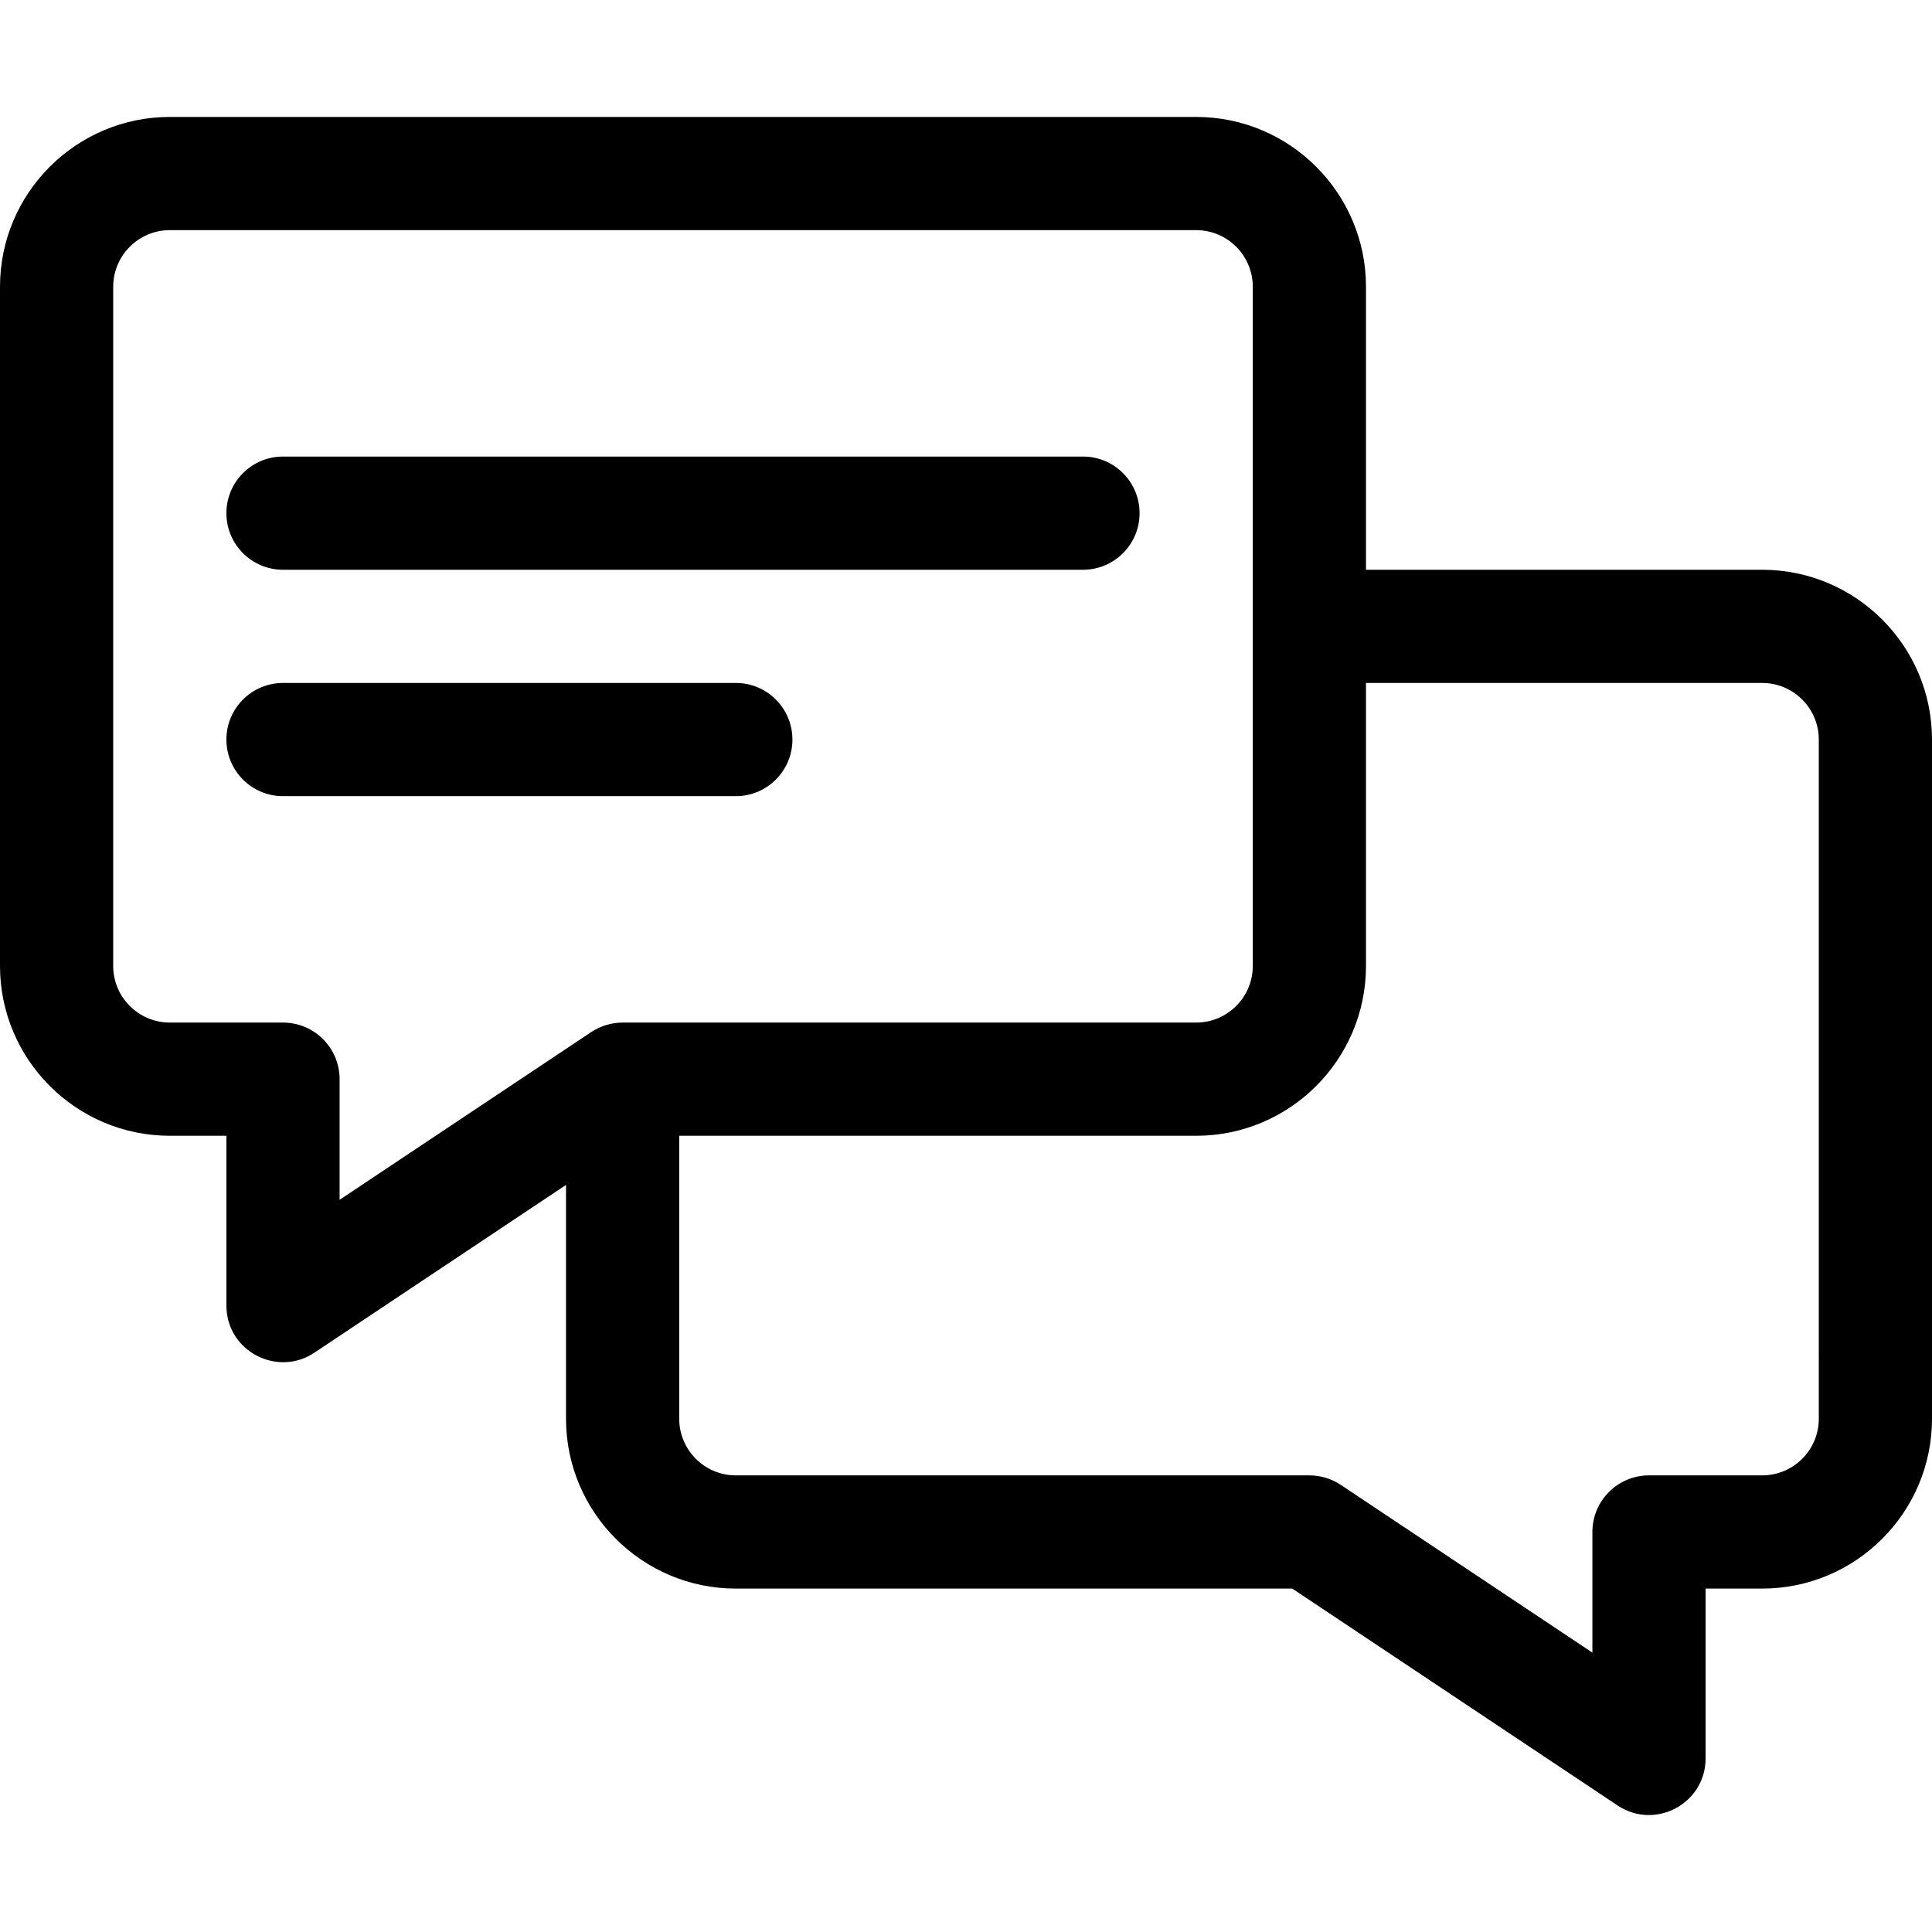
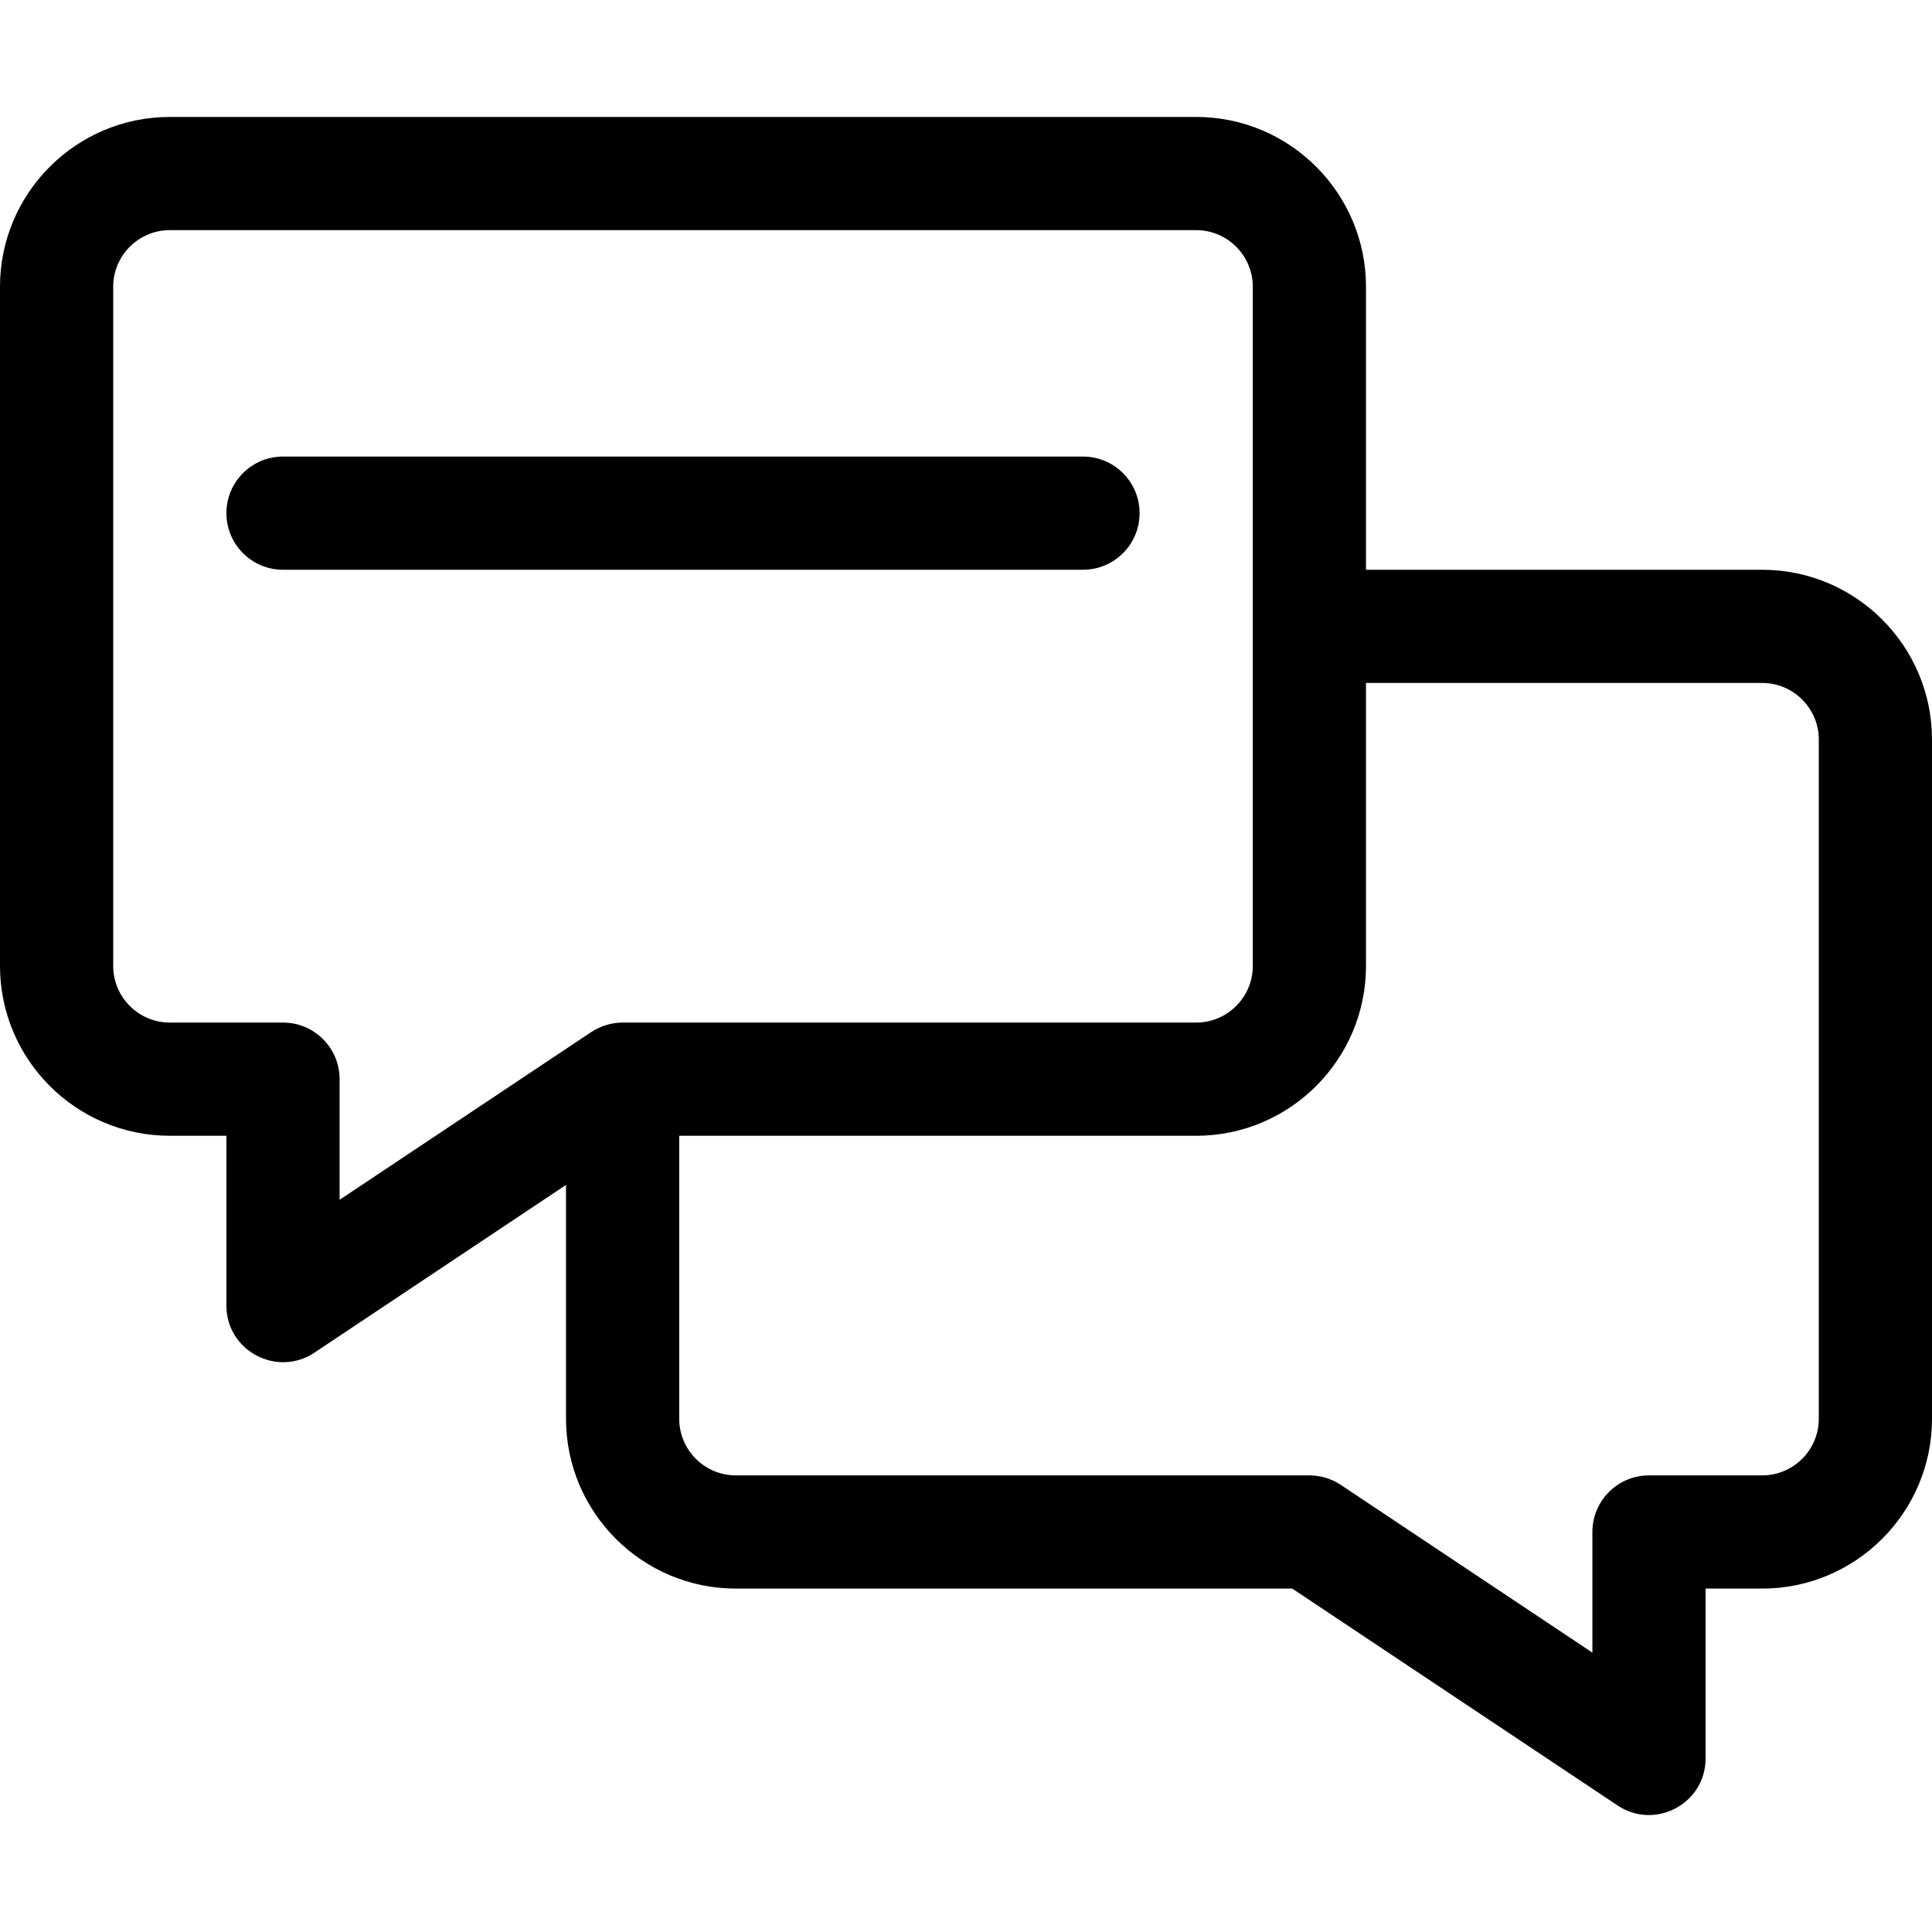
<svg xmlns="http://www.w3.org/2000/svg" xml:space="preserve" style="enable-background:new 0 0 511.999 511.999;" viewBox="0 0 511.999 511.999" y="0px" x="0px" id="Capa_1" version="1.1">
  <g>
    <g>
      <path d="M467,150.991H362v-75c0-24.813-20.187-45-45-45H45c-24.813,0-45,20.187-45,45v180c0,24.813,20.187,45,45,45h15v45    c0,12.013,13.418,19.081,23.32,12.481L150,314.019v61.972c0,24.813,20.187,45,45,45h147.458l86.221,57.481    c9.916,6.611,23.32-0.465,23.32-12.481v-45h15c24.813,0,45-20.187,45-45v-180C512,171.178,491.813,150.991,467,150.991z     M156.638,273.538c-0.014,0.01-0.029,0.019-0.043,0.028L90,317.963v-31.972c0-8.284-6.716-15-15-15H45c-8.271,0-15-6.729-15-15    v-180c0-8.271,6.729-15,15-15h272c8.271,0,15,6.729,15,15v180c0,8.271-6.729,15-15,15H165    C162.097,270.991,159.097,271.889,156.638,273.538z M482,375.991c0,8.271-6.729,15-15,15h-30c-8.284,0-15,6.716-15,15v31.972    l-66.68-44.453c-2.464-1.643-5.359-2.519-8.32-2.519H195c-8.271,0-15-6.729-15-15v-75h137c24.813,0,45-20.187,45-45v-75h105    c8.271,0,15,6.729,15,15V375.991z" />
    </g>
  </g>
  <g>
    <g>
-       <path d="M195,180.991H75c-8.284,0-15,6.716-15,15s6.716,15,15,15h120c8.284,0,15-6.716,15-15S203.284,180.991,195,180.991z" />
-     </g>
+       </g>
  </g>
  <g>
    <g>
      <path d="M287,120.991H75c-8.284,0-15,6.716-15,15s6.716,15,15,15h212c8.284,0,15-6.716,15-15S295.284,120.991,287,120.991z" />
    </g>
  </g>
  <g>
</g>
  <g>
</g>
  <g>
</g>
  <g>
</g>
  <g>
</g>
  <g>
</g>
  <g>
</g>
  <g>
</g>
  <g>
</g>
  <g>
</g>
  <g>
</g>
  <g>
</g>
  <g>
</g>
  <g>
</g>
  <g>
</g>
</svg>